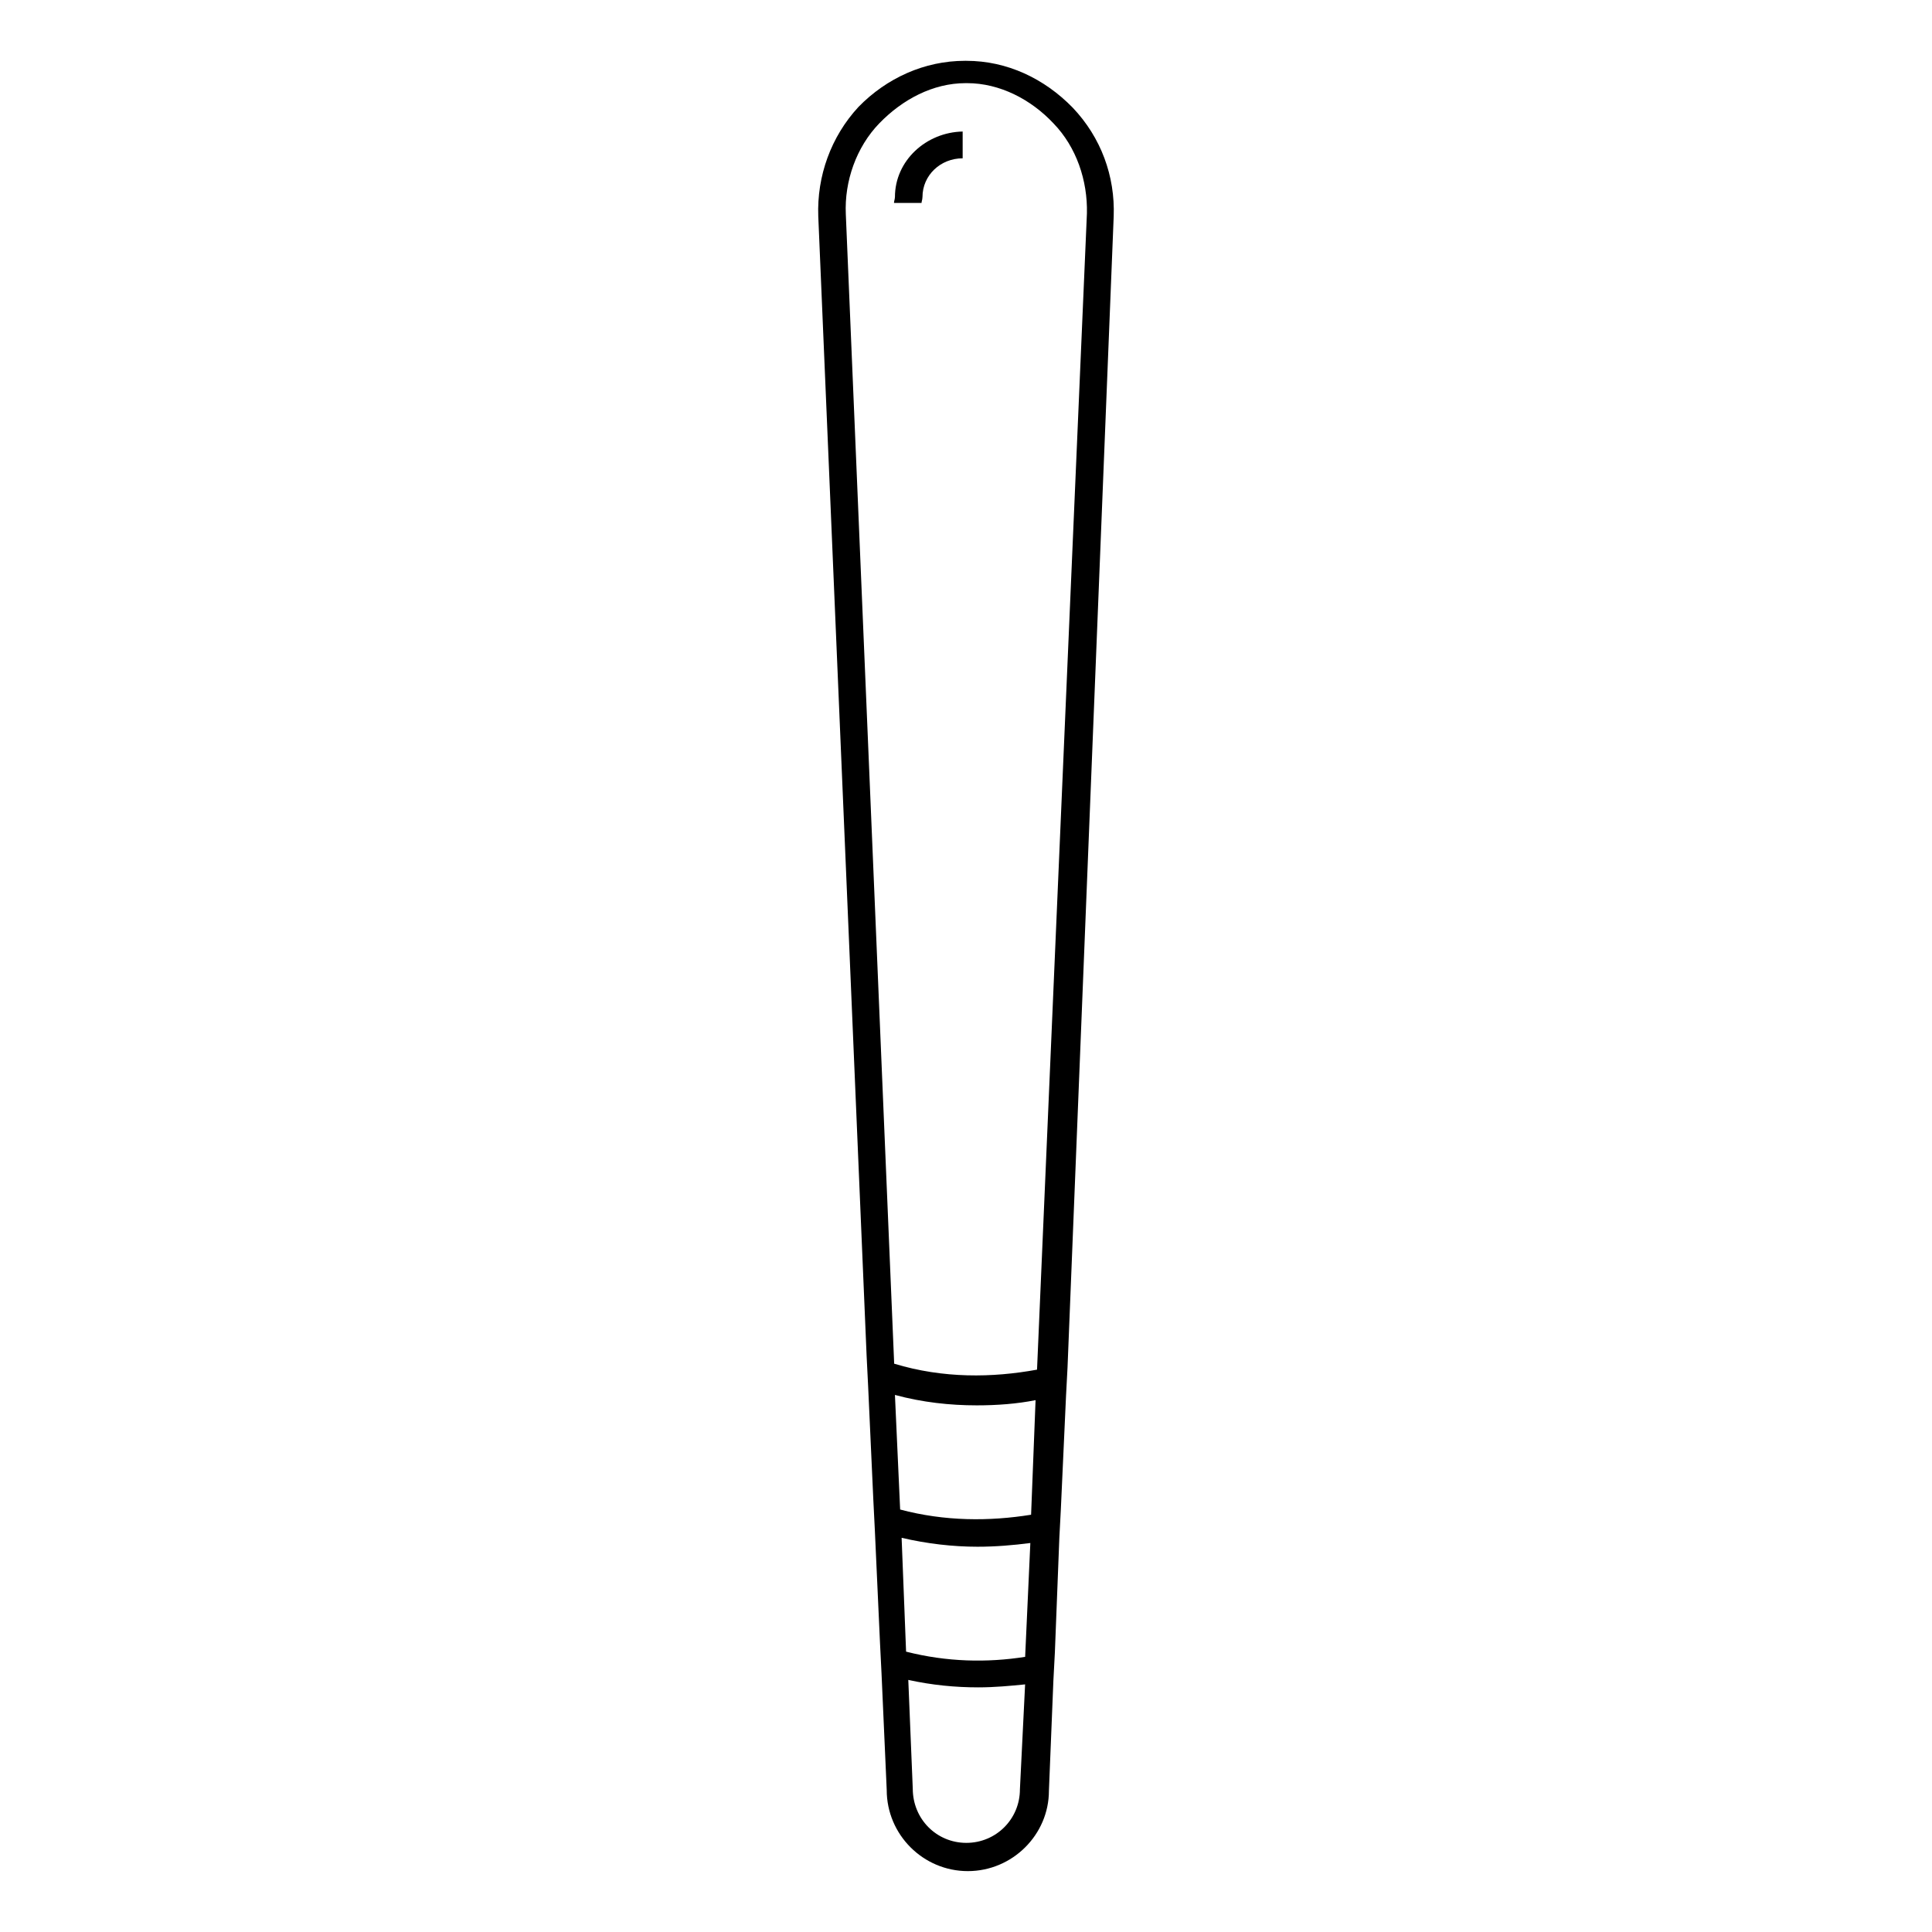
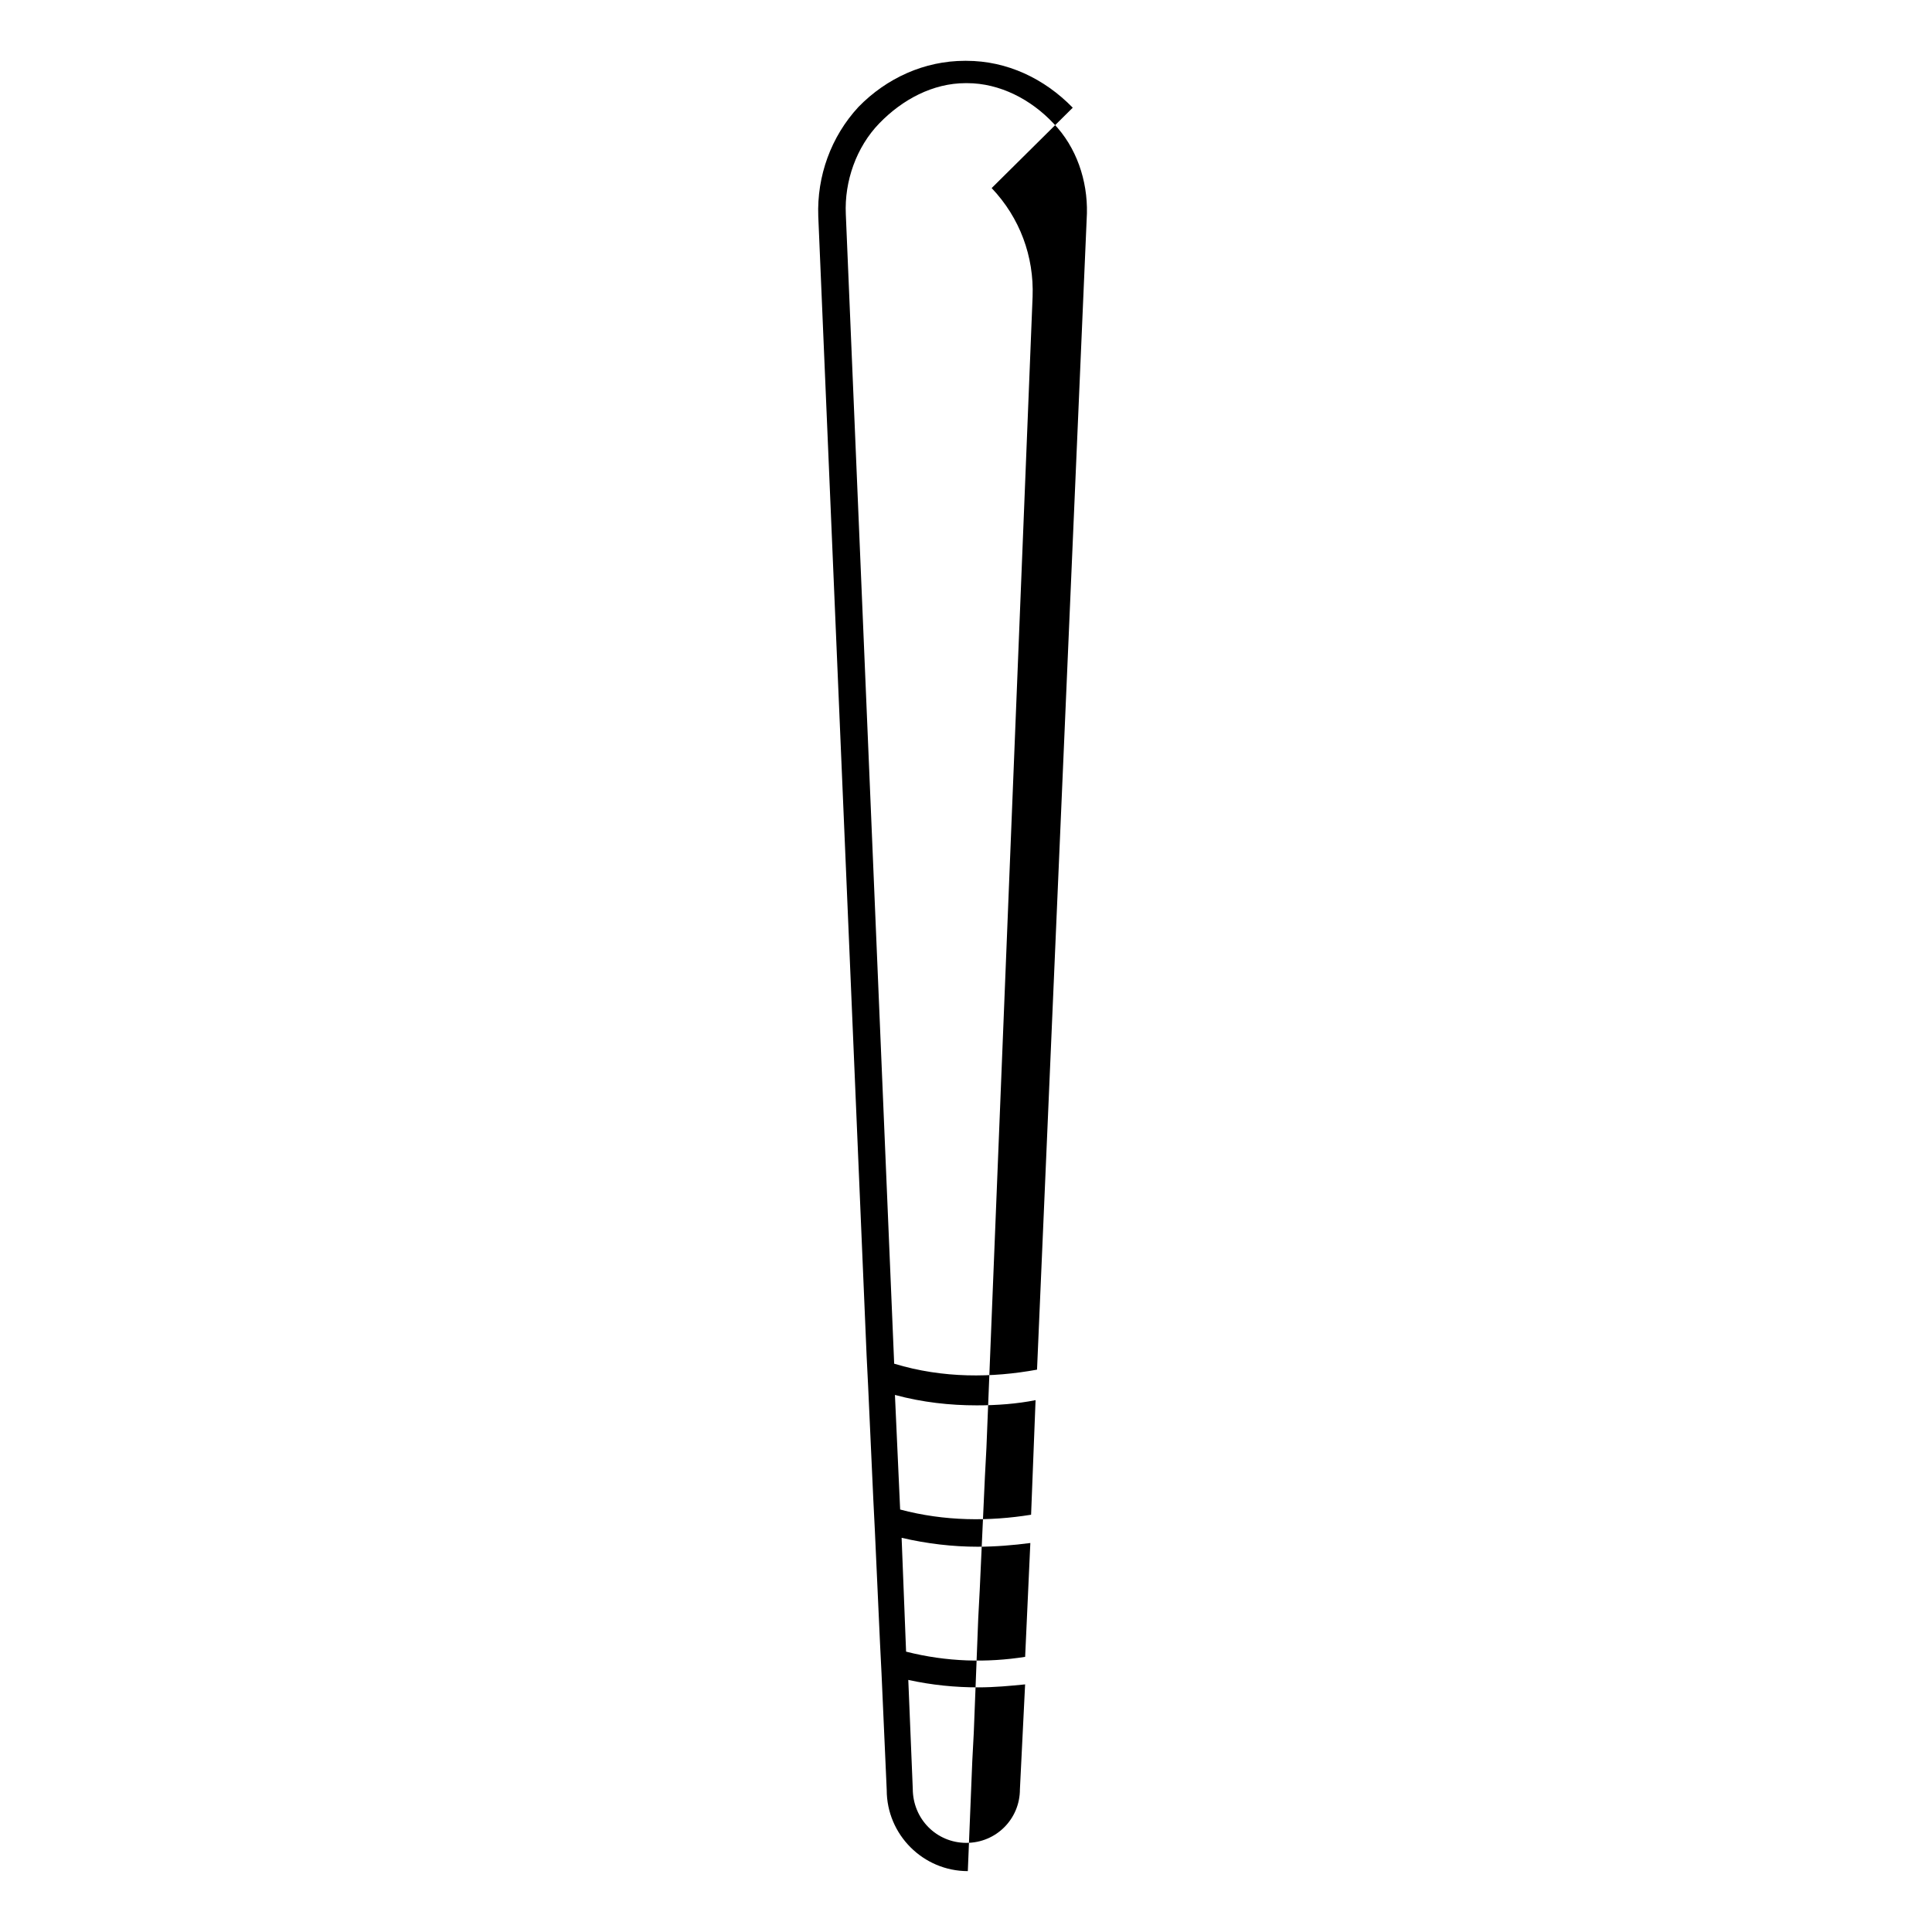
<svg xmlns="http://www.w3.org/2000/svg" fill="#000000" width="800px" height="800px" version="1.1" viewBox="144 144 512 512">
  <g>
-     <path d="m381.17 196.21c0 0.59-0.395 1.578-0.195 1.578h7.297c-0.195 0 0.195-0.789 0.195-1.578 0-5.719 4.734-10.254 10.648-10.254v-7.098c-9.664 0.195-17.945 7.691-17.945 17.352z" />
-     <path d="m428.29 172.54c-7.492-7.691-17.352-12.422-28.199-12.422h-0.395c-10.648 0-20.703 4.535-28.199 12.227-7.289 7.887-11.039 18.34-10.645 28.984l12.816 302.09 0.395 7.887 1.379 30.168 0.395 7.887 1.379 30.168 0.395 7.887 1.379 30.957c0 11.832 9.66 21.492 21.492 21.492s21.492-9.66 21.492-21.297l1.184-29.184 0.395-7.492 1.184-30.367 0.395-7.492 1.379-30.168 0.395-7.492 12.234-305.04c0.395-10.645-3.352-20.898-10.848-28.789zm-14 445.64c0 7.887-6.309 14.199-14.199 14.199-7.887 0-14.199-6.309-14.199-14.395l-1.184-28.789c6.309 1.379 12.422 1.973 18.535 1.973 4.34 0 8.48-0.395 12.422-0.789zm1.383-35.098c-10.055 1.578-20.703 1.379-31.551-1.379l-1.184-30.172c6.703 1.578 13.605 2.367 20.113 2.367 4.734 0 9.465-0.395 14-0.984zm1.578-37.664c-11.043 1.773-22.875 1.773-34.703-1.379l-1.379-30.367c7.297 1.973 14.59 2.762 21.691 2.762 5.324 0 10.648-0.395 15.578-1.379zm1.574-38.449c-11.832 2.168-24.844 2.367-37.859-1.578l-12.816-304.65c-0.395-8.676 2.762-17.746 8.875-24.059 6.113-6.309 14.199-10.648 22.875-10.648h0.395c8.676 0 16.957 4.34 22.875 10.648 6.113 6.309 9.07 15.184 8.875 23.859z" />
+     <path d="m428.29 172.54c-7.492-7.691-17.352-12.422-28.199-12.422h-0.395c-10.648 0-20.703 4.535-28.199 12.227-7.289 7.887-11.039 18.34-10.645 28.984l12.816 302.09 0.395 7.887 1.379 30.168 0.395 7.887 1.379 30.168 0.395 7.887 1.379 30.957c0 11.832 9.66 21.492 21.492 21.492l1.184-29.184 0.395-7.492 1.184-30.367 0.395-7.492 1.379-30.168 0.395-7.492 12.234-305.04c0.395-10.645-3.352-20.898-10.848-28.789zm-14 445.64c0 7.887-6.309 14.199-14.199 14.199-7.887 0-14.199-6.309-14.199-14.395l-1.184-28.789c6.309 1.379 12.422 1.973 18.535 1.973 4.34 0 8.48-0.395 12.422-0.789zm1.383-35.098c-10.055 1.578-20.703 1.379-31.551-1.379l-1.184-30.172c6.703 1.578 13.605 2.367 20.113 2.367 4.734 0 9.465-0.395 14-0.984zm1.578-37.664c-11.043 1.773-22.875 1.773-34.703-1.379l-1.379-30.367c7.297 1.973 14.59 2.762 21.691 2.762 5.324 0 10.648-0.395 15.578-1.379zm1.574-38.449c-11.832 2.168-24.844 2.367-37.859-1.578l-12.816-304.65c-0.395-8.676 2.762-17.746 8.875-24.059 6.113-6.309 14.199-10.648 22.875-10.648h0.395c8.676 0 16.957 4.34 22.875 10.648 6.113 6.309 9.07 15.184 8.875 23.859z" />
  </g>
</svg>